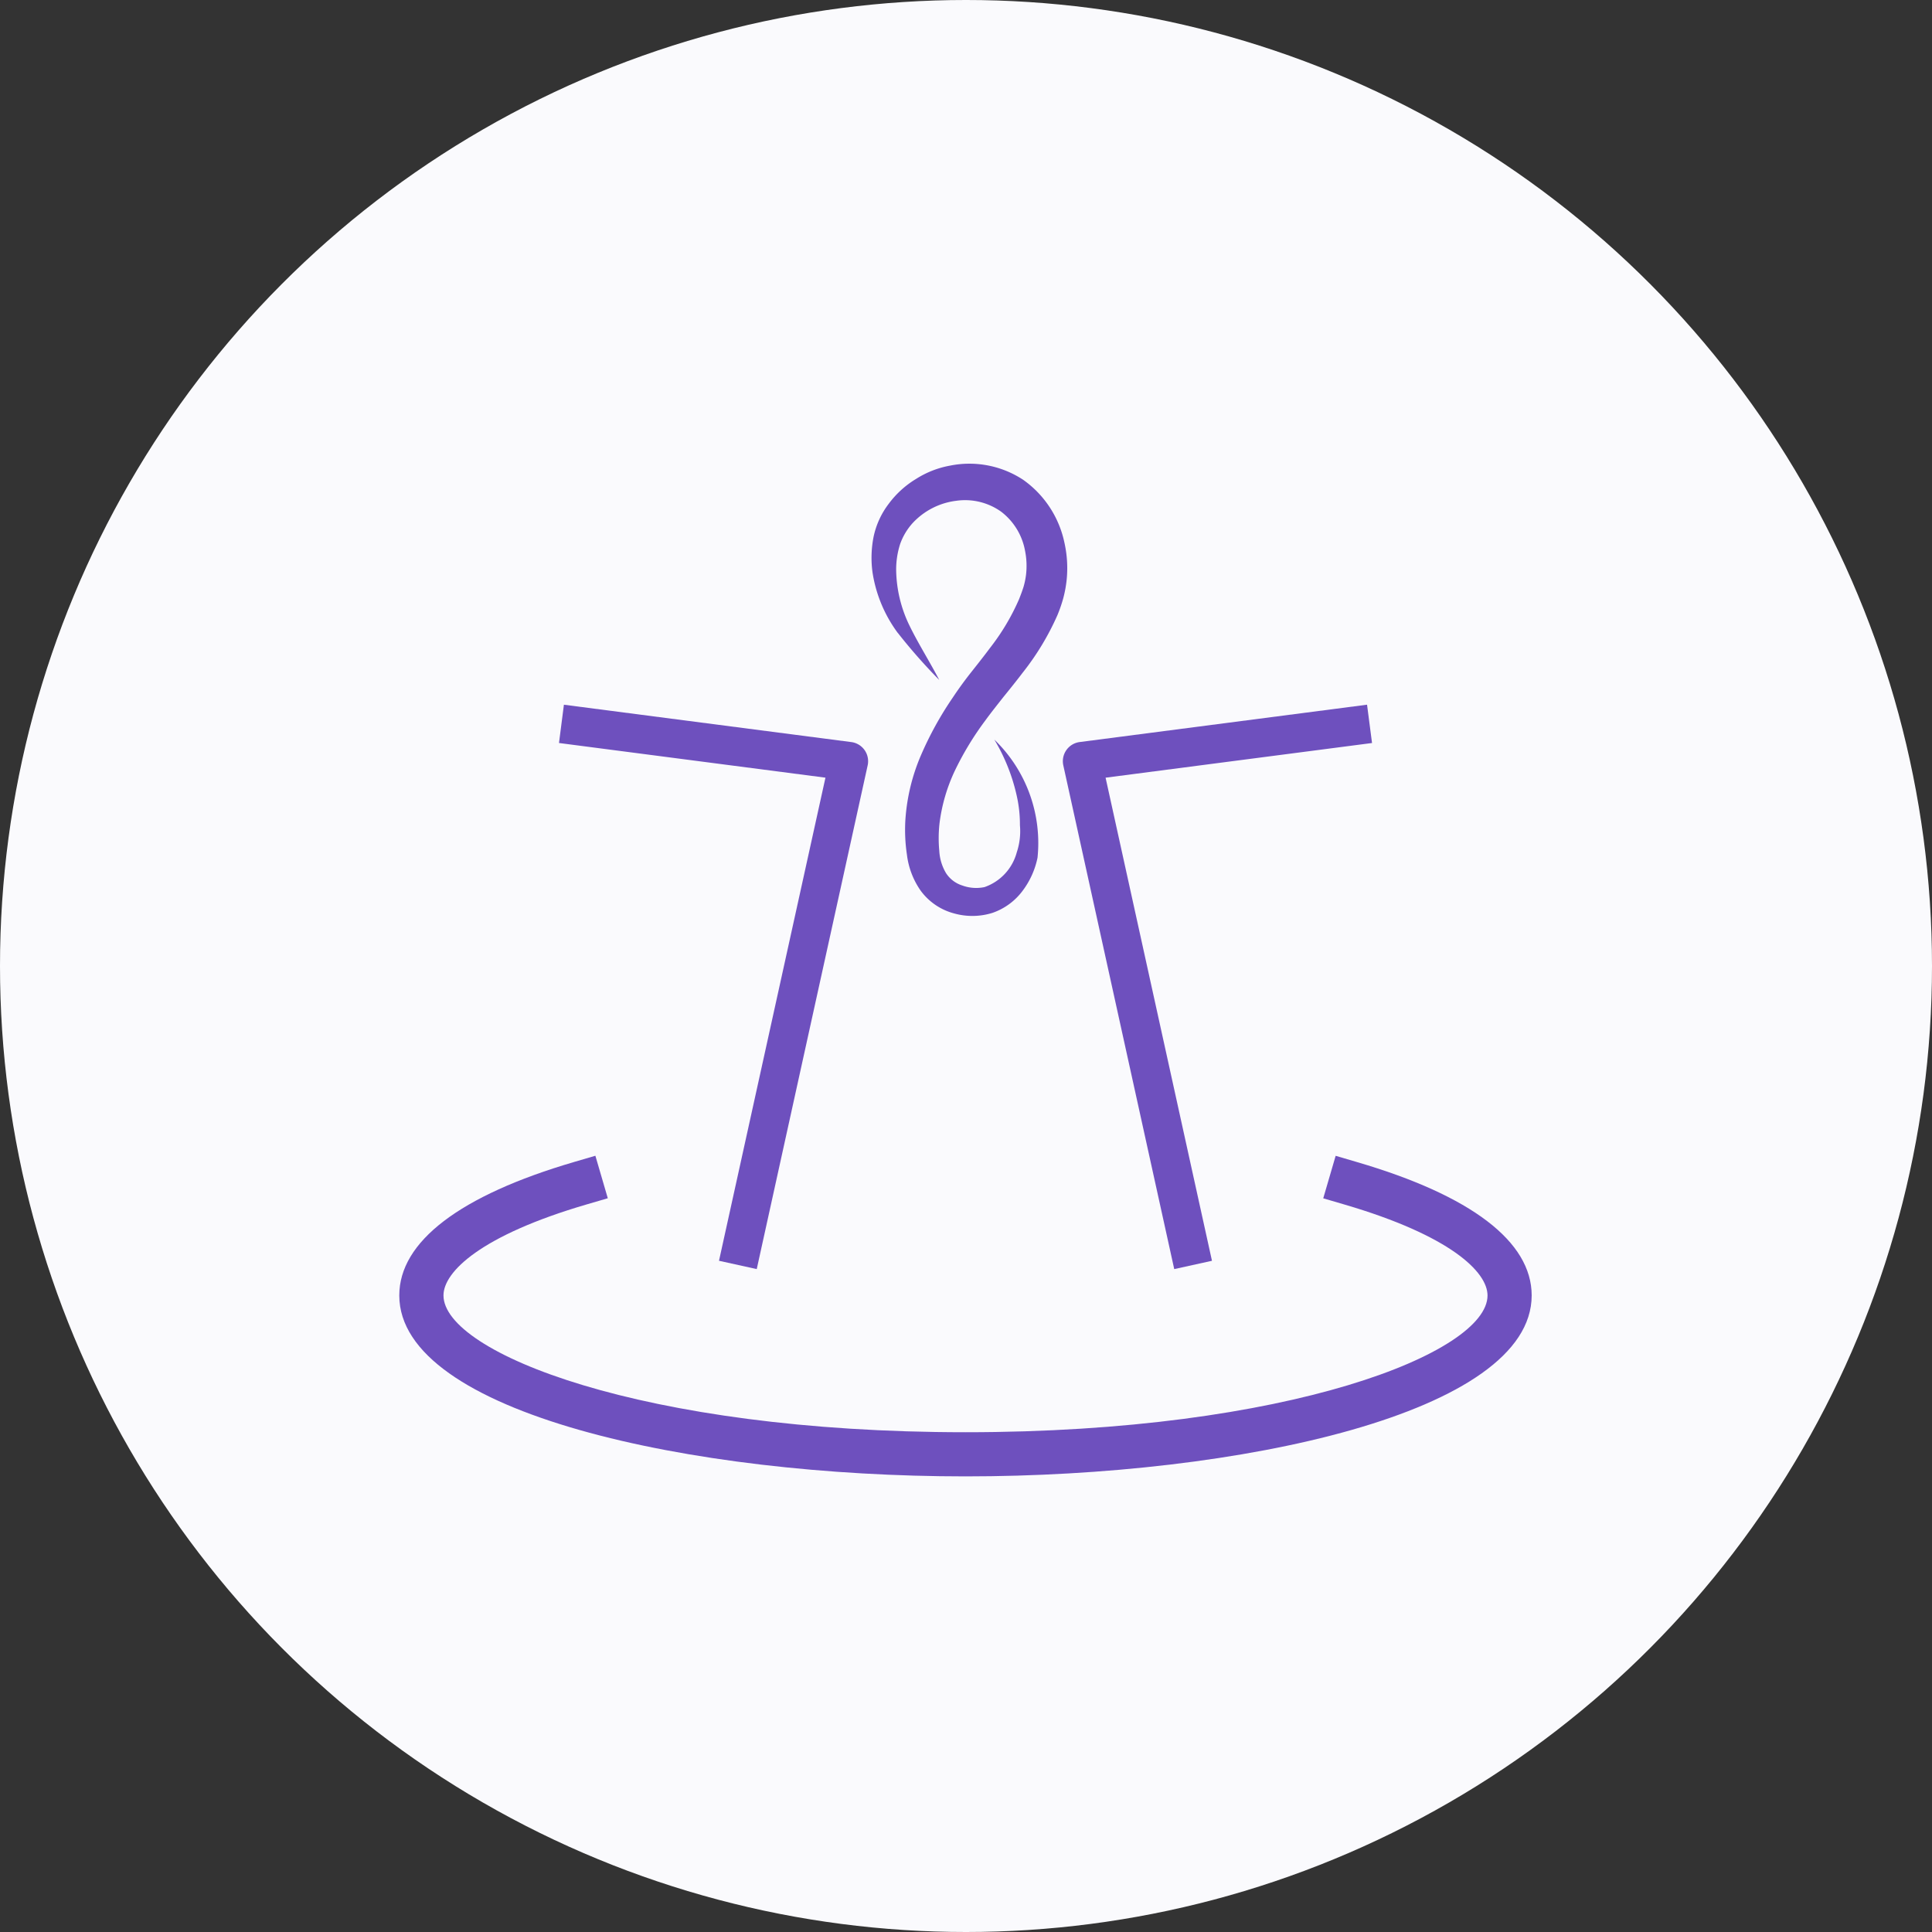
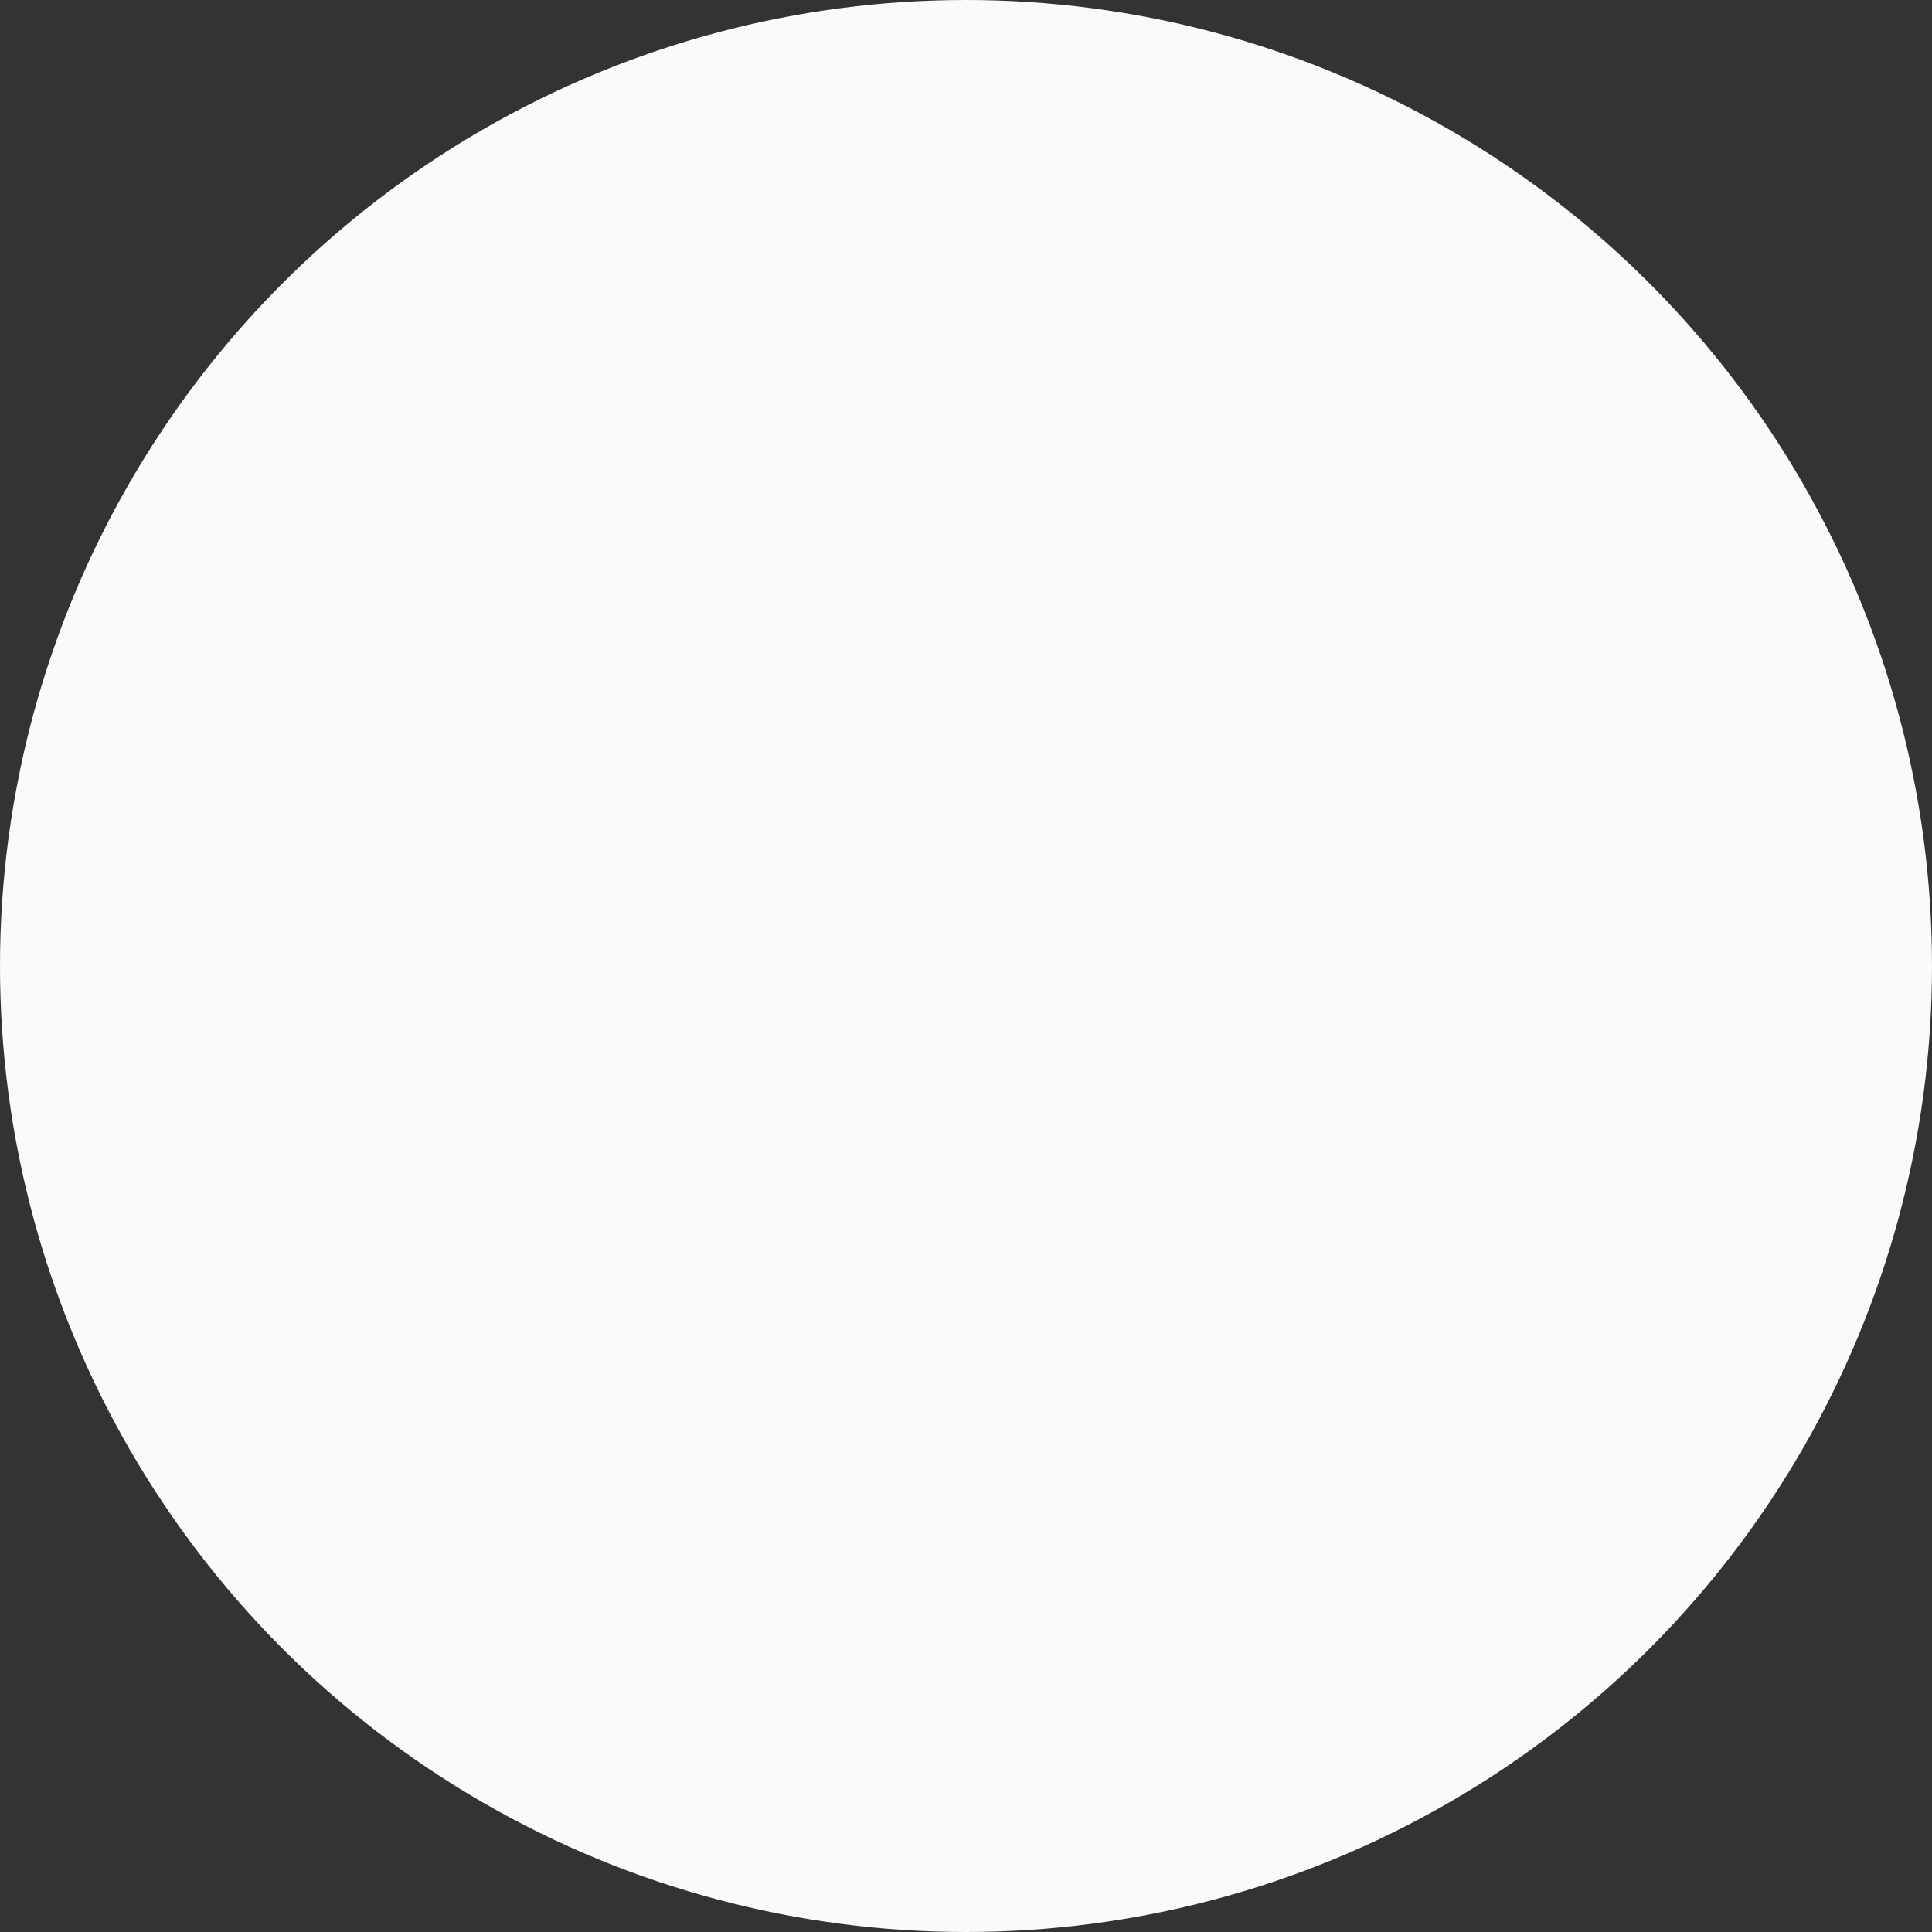
<svg xmlns="http://www.w3.org/2000/svg" width="150" height="150" viewBox="0 0 150 150">
  <rect x="0" y="0" width="150" height="150" fill="#333333" stroke="none" />
  <defs>
    <clipPath id="clip-path">
-       <rect id="Rectangle_1591" data-name="Rectangle 1591" width="87.919" height="78.626" transform="translate(0 0)" fill="none" />
-     </clipPath>
+       </clipPath>
  </defs>
  <g id="Group_4637" data-name="Group 4637" transform="translate(-559 -4018)">
    <circle id="Ellipse_1147" data-name="Ellipse 1147" cx="75" cy="75" r="75" transform="translate(559 4018)" fill="#fafafd" />
    <g id="Group_4609" data-name="Group 4609" transform="translate(590 4054)">
      <g id="Group_4608" data-name="Group 4608" clip-path="url(#clip-path)">
-         <path id="Path_36414" data-name="Path 36414" d="M74.343,54.219,72.7,53.737l-.964,3.3,1.647.482c8.19,2.4,11.108,5.22,11.108,7.063,0,4.433-15.418,10.616-40.527,10.616S3.432,69.01,3.432,64.577c0-1.844,2.919-4.668,11.11-7.064l1.647-.481-.964-3.3-1.647.482C4.7,56.817,0,60.4,0,64.577,0,73.7,22.649,78.626,43.96,78.626S87.919,73.7,87.919,64.577c0-4.178-4.694-7.76-13.576-10.358" fill="#6e50be" />
-         <path id="Path_36415" data-name="Path 36415" d="M24.823,61.886l2.93.646,8.612-39.108a1.5,1.5,0,0,0-1.272-1.81l-22.311-2.9L12.4,21.686l20.688,2.692Z" fill="#6e50be" />
-         <path id="Path_36416" data-name="Path 36416" d="M51.555,23.425l8.612,39.107,2.93-.645-8.26-37.508,20.687-2.692-.387-2.975-22.311,2.9a1.5,1.5,0,0,0-1.271,1.81" fill="#6e50be" />
        <path id="Path_36417" data-name="Path 36417" d="M38.706,13.138a43.244,43.244,0,0,0,3.217,3.654c-.743-1.427-1.624-2.811-2.3-4.2a10.141,10.141,0,0,1-1.045-4.309,6.465,6.465,0,0,1,.307-2.04A4.81,4.81,0,0,1,39.868,4.6a5.54,5.54,0,0,1,3.375-1.719,4.828,4.828,0,0,1,3.483.844,4.921,4.921,0,0,1,1.86,3.048,5.913,5.913,0,0,1,.071,1.881,6.116,6.116,0,0,1-.189.908c-.1.316-.222.639-.349.961a17.434,17.434,0,0,1-2.241,3.766c-.46.618-.943,1.229-1.445,1.863s-1.008,1.322-1.468,2.019a26.408,26.408,0,0,0-2.457,4.455,15.188,15.188,0,0,0-1.219,5.1,13.06,13.06,0,0,0,.128,2.655,6.153,6.153,0,0,0,1.065,2.772,4.7,4.7,0,0,0,2.576,1.76,5.233,5.233,0,0,0,3-.039,4.912,4.912,0,0,0,2.369-1.756,6.4,6.4,0,0,0,1.126-2.527A11.151,11.151,0,0,0,46.2,21.422,14.647,14.647,0,0,1,47.943,25.8a10.127,10.127,0,0,1,.244,2.27,5.179,5.179,0,0,1-.247,2.11,3.928,3.928,0,0,1-2.5,2.693,3.136,3.136,0,0,1-1.731-.125,2.334,2.334,0,0,1-1.263-.964,3.752,3.752,0,0,1-.519-1.71,10.518,10.518,0,0,1,.015-2.137,13.435,13.435,0,0,1,1.212-4.141,23.518,23.518,0,0,1,2.339-3.849c.451-.619.928-1.216,1.407-1.826.5-.616,1.016-1.255,1.518-1.916A20.549,20.549,0,0,0,51.1,11.756a11.4,11.4,0,0,0,.449-1.3,9.313,9.313,0,0,0,.267-1.447,9.035,9.035,0,0,0-.178-2.892,7.987,7.987,0,0,0-3.188-4.858A7.589,7.589,0,0,0,42.784.147a7.335,7.335,0,0,0-2.662,1.037A7.384,7.384,0,0,0,38.011,3.1a6.388,6.388,0,0,0-1.191,2.6,8.411,8.411,0,0,0-.08,2.724,10.577,10.577,0,0,0,1.966,4.72" fill="#6e50be" />
      </g>
    </g>
  </g>
</svg>